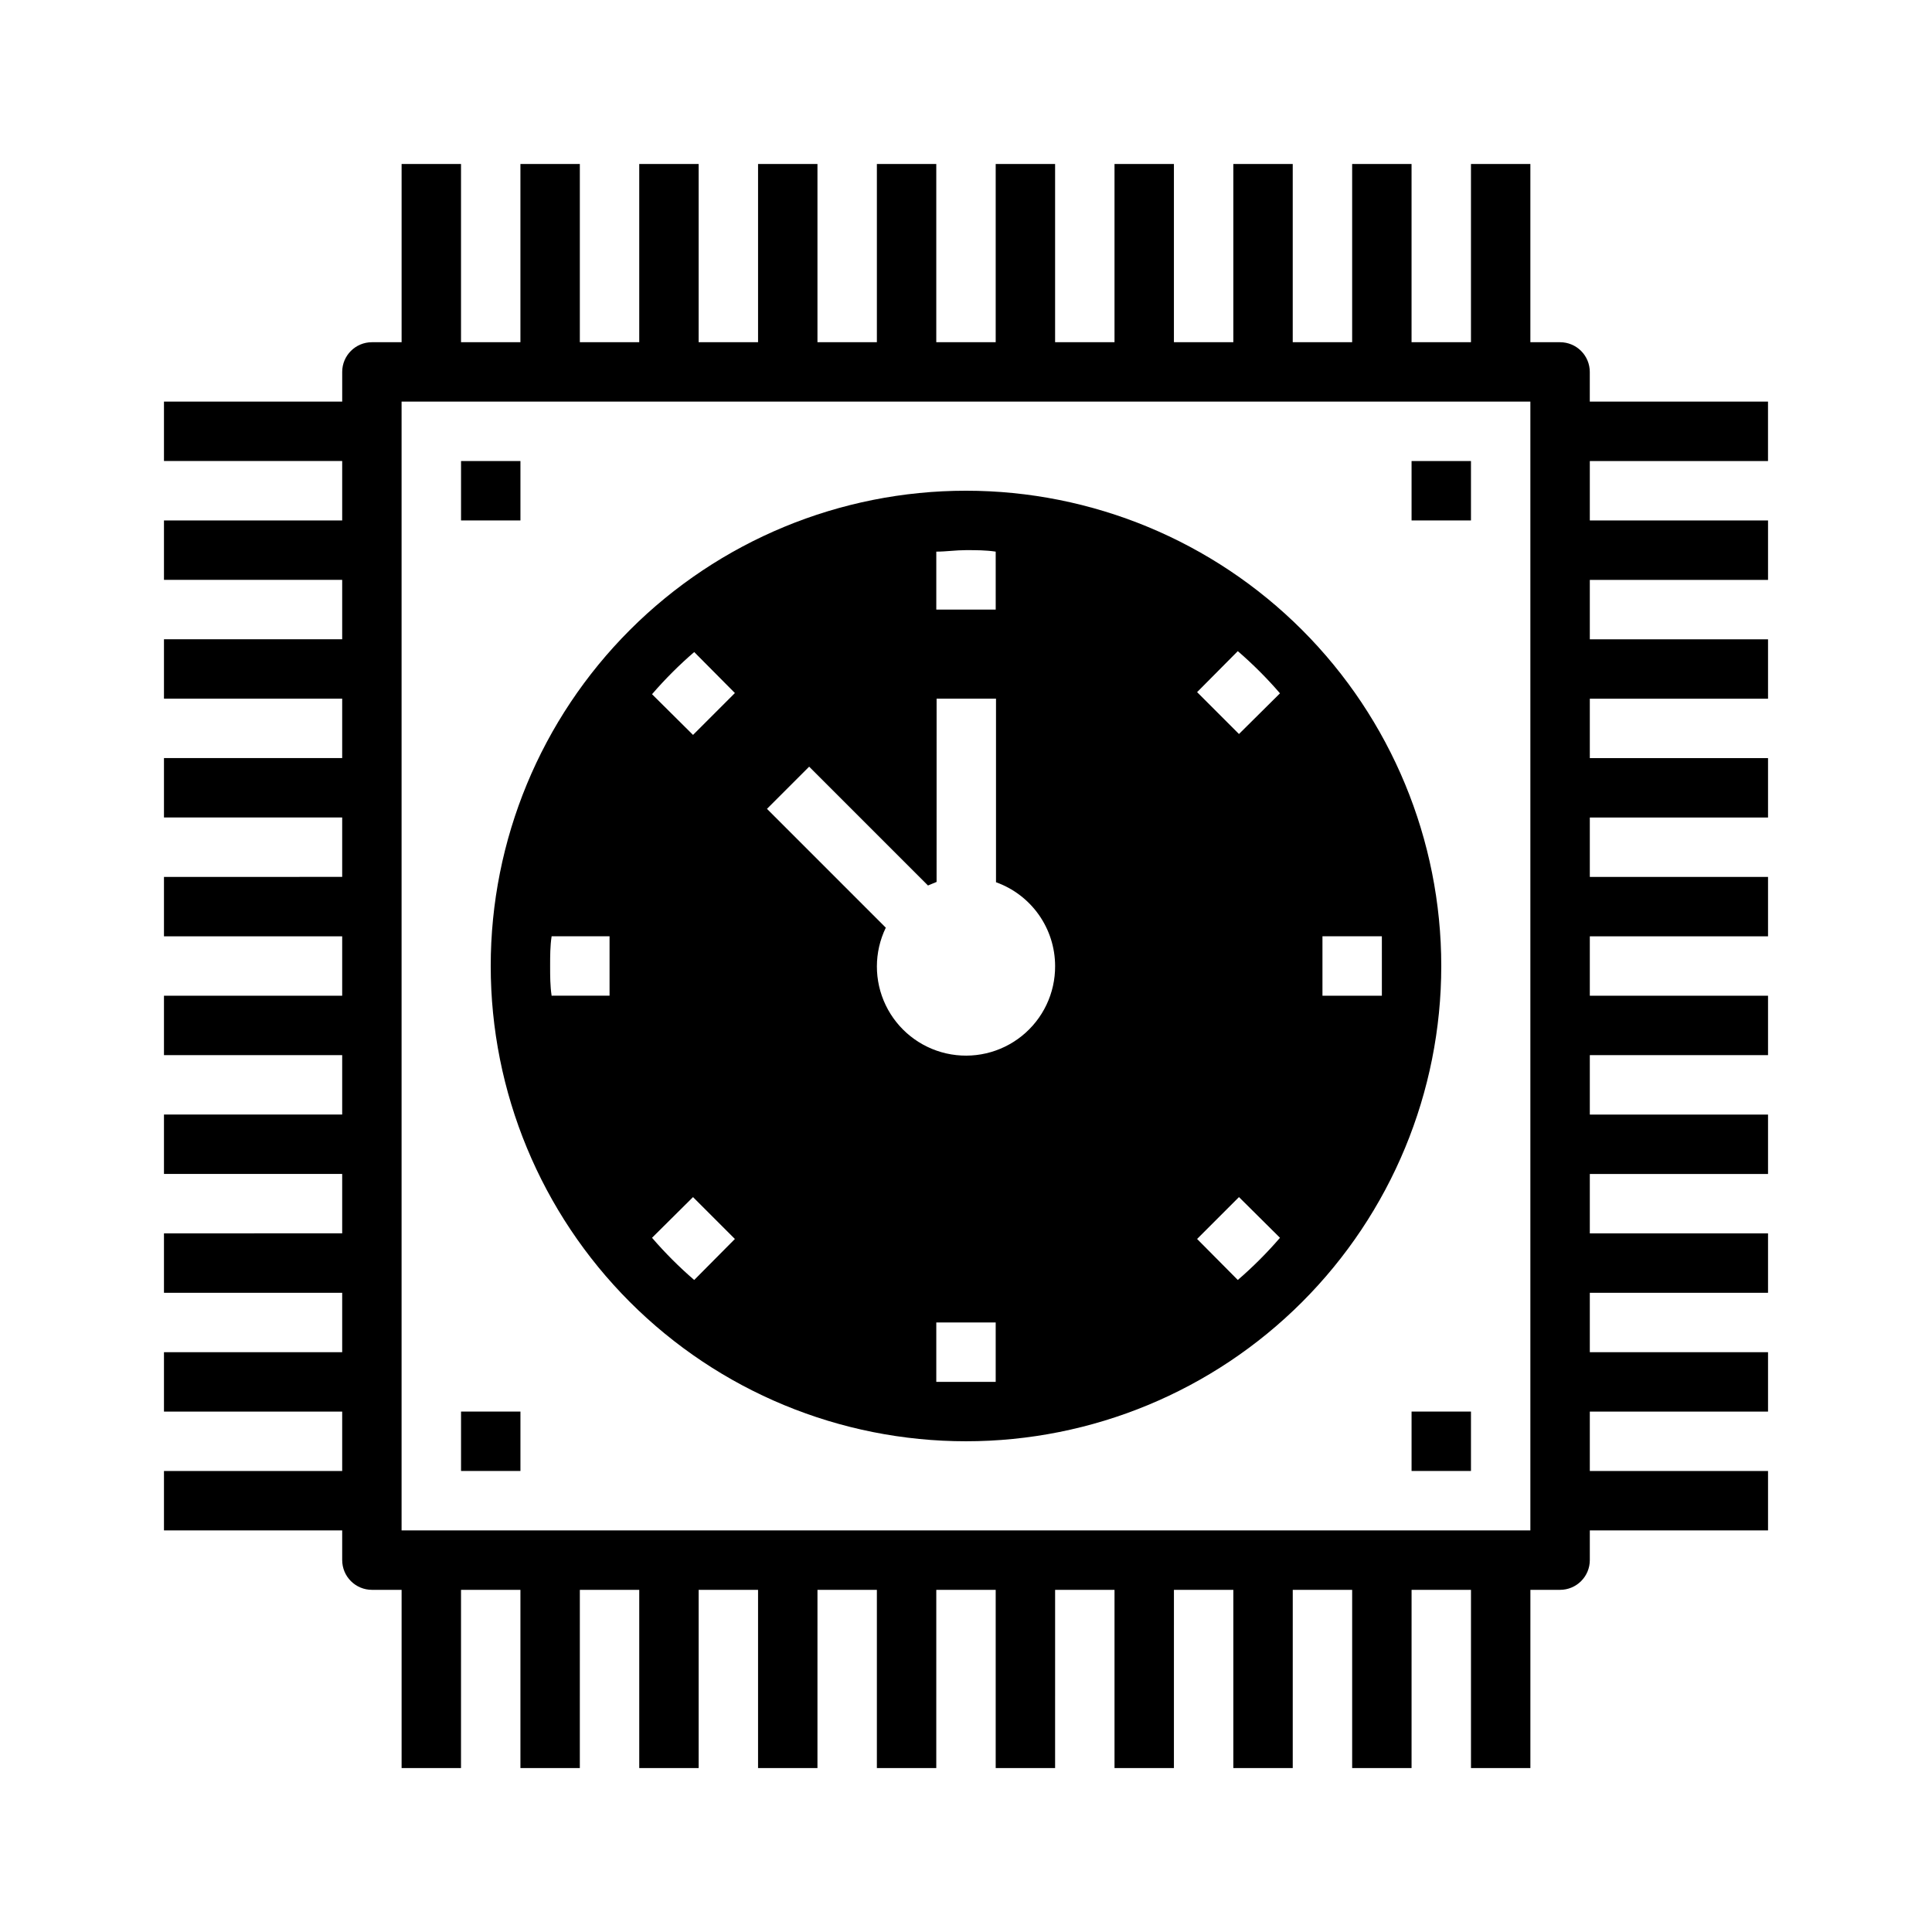
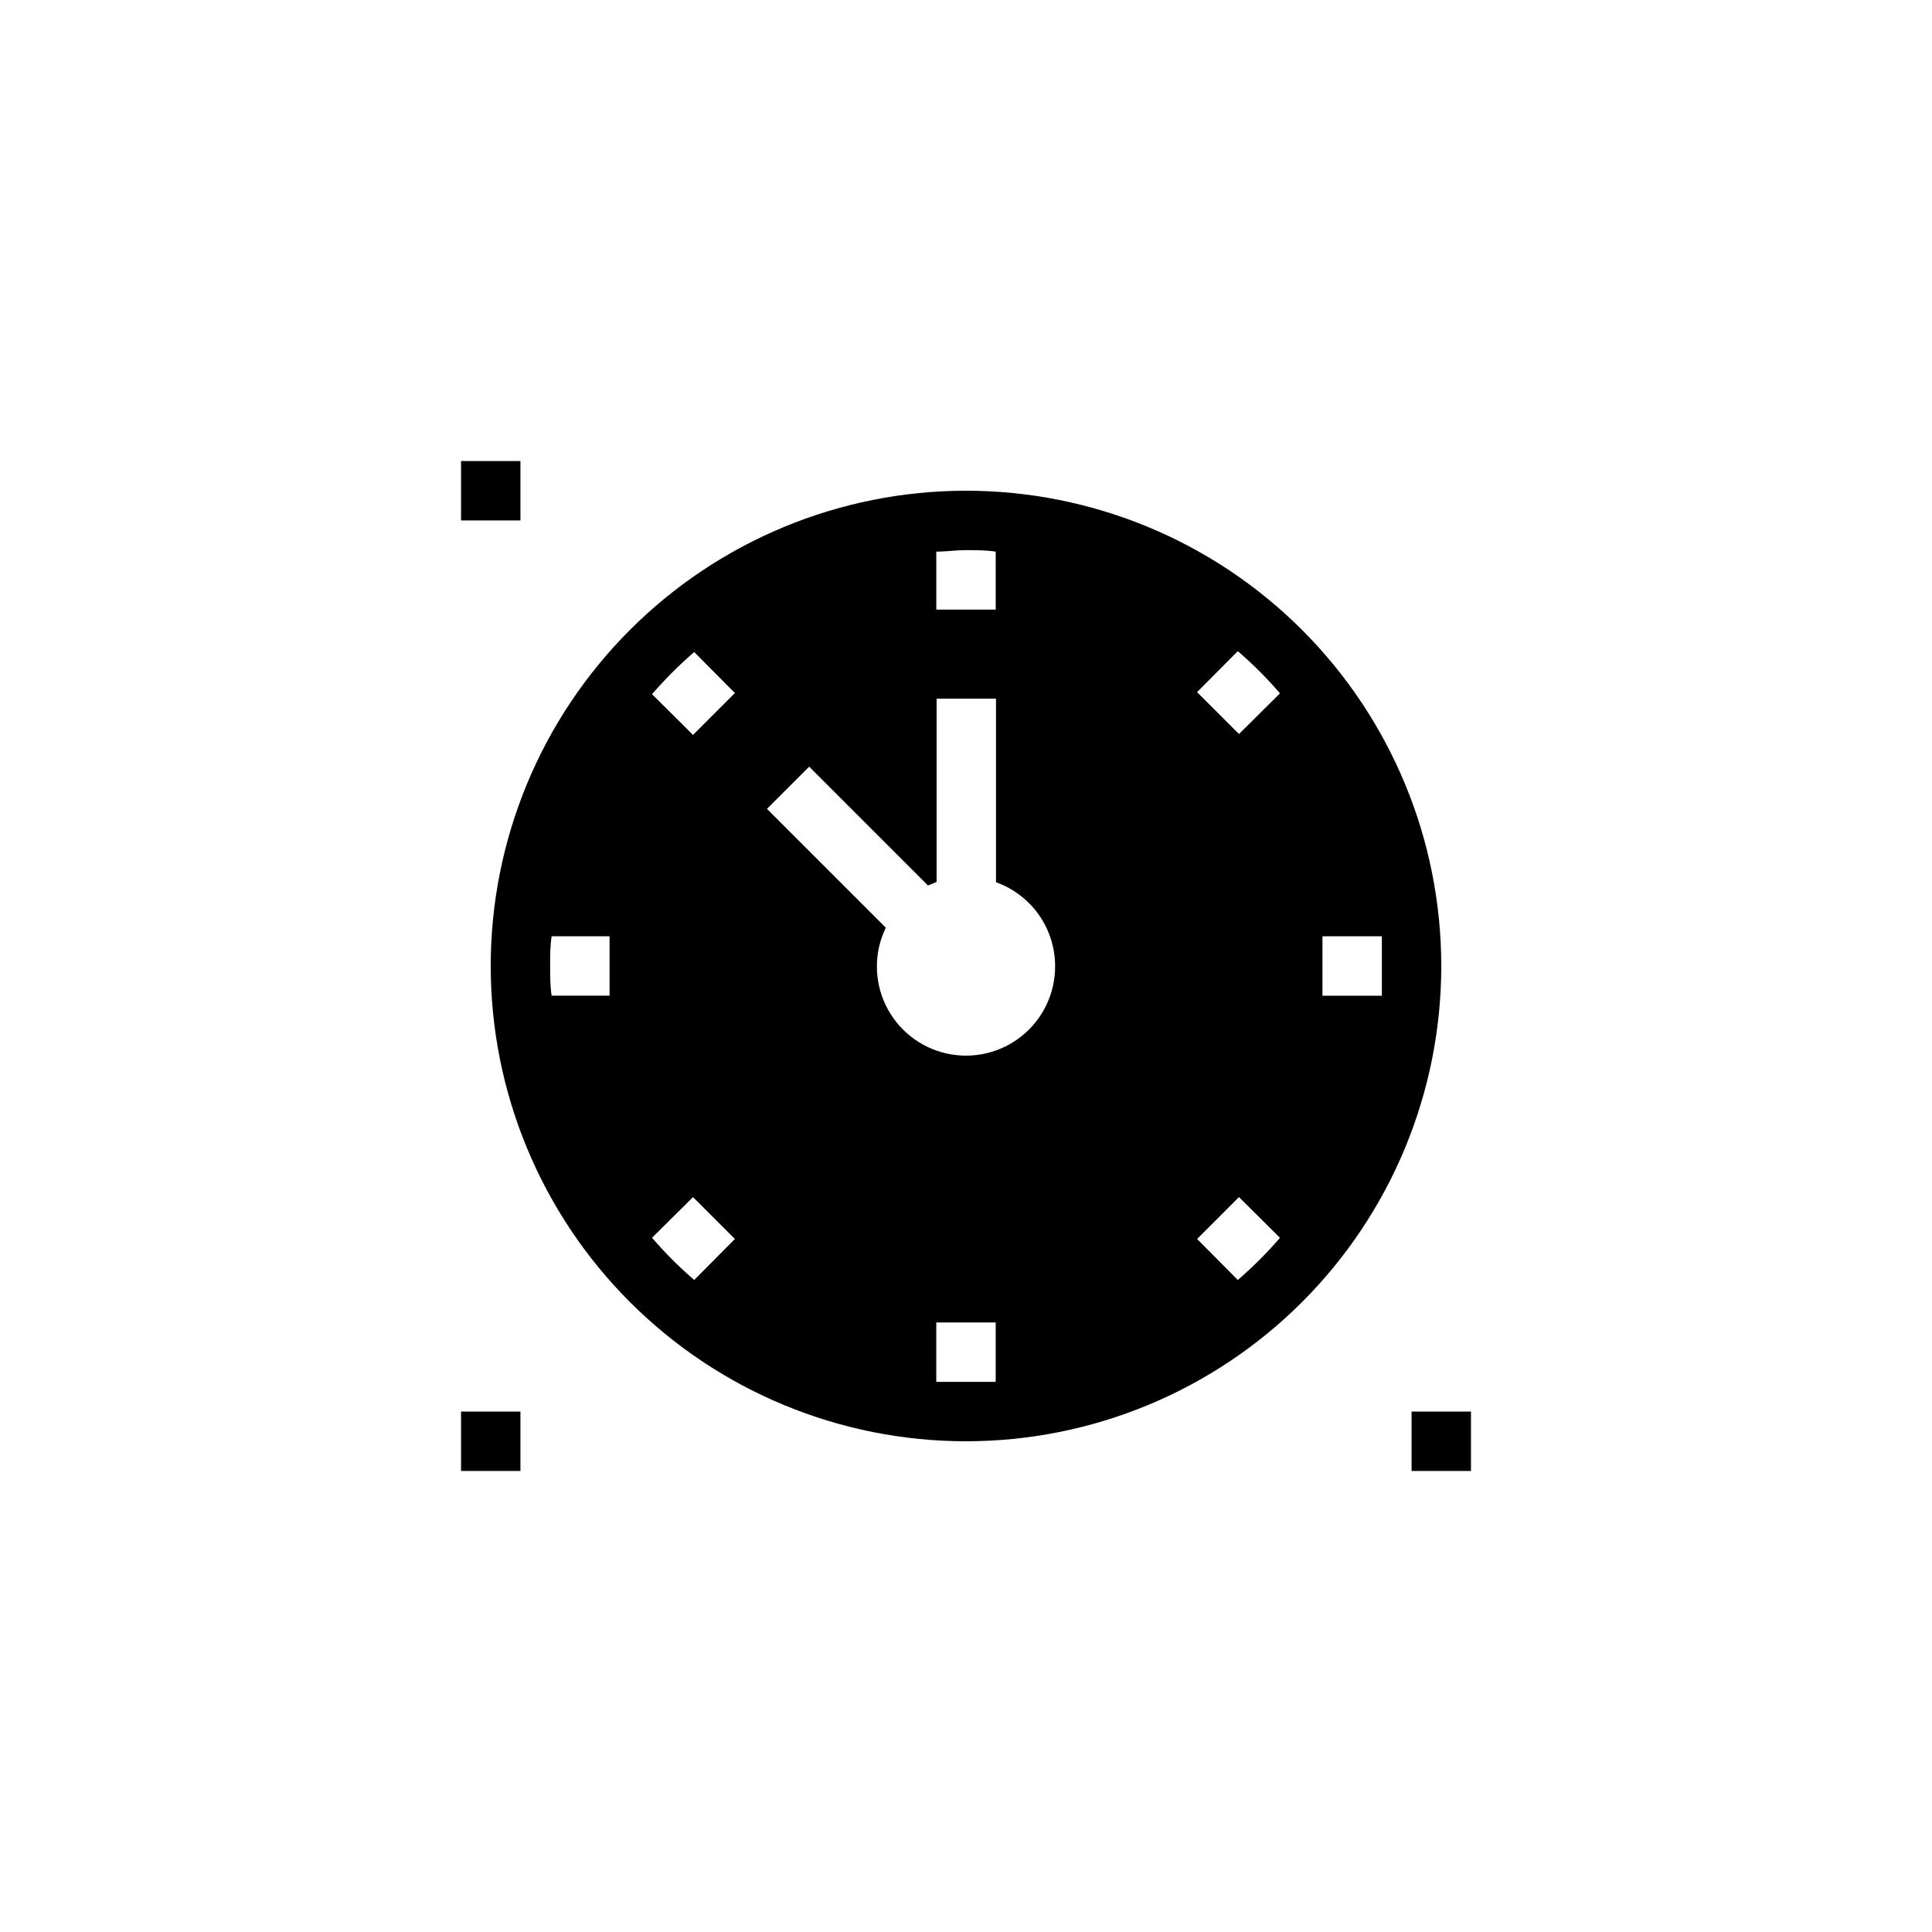
<svg xmlns="http://www.w3.org/2000/svg" fill="#000000" width="800px" height="800px" version="1.1" viewBox="144 144 512 512">
  <g>
-     <path d="m612.54 266.18v-15.746h-47.23v-7.871c0-2.09-0.832-4.09-2.309-5.566-1.477-1.477-3.477-2.305-5.566-2.305h-7.871v-47.234h-15.742v47.23l-15.746 0.004v-47.234h-15.742v47.23l-15.746 0.004v-47.234h-15.742v47.23l-15.746 0.004v-47.234h-15.742v47.23l-15.746 0.004v-47.234h-15.742v47.23l-15.746 0.004v-47.234h-15.742v47.23l-15.746 0.004v-47.234h-15.742v47.23l-15.746 0.004v-47.234h-15.742v47.23l-15.742 0.004v-47.234h-15.746v47.23l-15.742 0.004v-47.234h-15.746v47.23l-7.871 0.004c-4.348 0-7.871 3.523-7.871 7.871v7.871h-47.234v15.742h47.23v15.742l-47.23 0.004v15.742h47.23v15.742l-47.23 0.004v15.742h47.23v15.742l-47.23 0.004v15.742h47.23v15.742l-47.23 0.004v15.742h47.23v15.742l-47.23 0.004v15.742h47.23v15.742l-47.23 0.004v15.742h47.23v15.742l-47.23 0.004v15.742h47.23v15.742l-47.23 0.004v15.742h47.23v15.742l-47.23 0.004v15.742h47.23v7.871h0.004c0 2.09 0.828 4.09 2.305 5.566 1.477 1.477 3.477 2.309 5.566 2.309h7.871v47.23h15.742l0.004-47.23h15.742v47.23h15.742l0.004-47.23h15.742v47.23h15.742v-47.23h15.742v47.23h15.742l0.004-47.23h15.742v47.23h15.742l0.004-47.23h15.742v47.23h15.742l0.004-47.23h15.742v47.23h15.742l0.004-47.23h15.742v47.23h15.742l0.004-47.23h15.742v47.23h15.742l0.004-47.23h15.742v47.23h15.742l0.004-47.23h7.871c2.09 0 4.09-0.832 5.566-2.309 1.477-1.477 2.309-3.477 2.309-5.566v-7.871h47.23v-15.742h-47.23v-15.746h47.23v-15.742h-47.23v-15.746h47.23v-15.742h-47.23v-15.746h47.23v-15.742h-47.23v-15.746h47.23v-15.742h-47.23v-15.746h47.23v-15.742h-47.23v-15.746h47.23v-15.742h-47.23v-15.746h47.23v-15.742h-47.23v-15.742h47.23v-15.746h-47.23v-15.742zm-62.977 283.39h-299.14v-299.14h299.14z" />
    <path d="m266.18 266.18h15.742v15.742h-15.742z" />
-     <path d="m518.08 266.18h15.742v15.742h-15.742z" />
    <path d="m266.18 518.08h15.742v15.742h-15.742z" />
-     <path d="m518.08 518.08h15.742v15.742h-15.742z" />
+     <path d="m518.08 518.08h15.742v15.742h-15.742" />
    <path d="m400 525.95c33.402 0 65.441-13.27 89.059-36.891 23.621-23.617 36.891-55.656 36.891-89.059 0-33.406-13.27-65.441-36.891-89.062-23.617-23.621-55.656-36.891-89.059-36.891-33.406 0-65.441 13.27-89.062 36.891s-36.891 55.656-36.891 89.062c0 33.402 13.27 65.441 36.891 89.059 23.621 23.621 55.656 36.891 89.062 36.891zm-110.21-125.95c0-2.676 0-5.273 0.395-7.871l15.352-0.004v15.742l-15.352 0.004c-0.395-2.598-0.395-5.195-0.395-7.871zm220.42 0v7.871h-15.746v-15.746h15.742c0.004 2.598 0.004 5.195 0.004 7.875zm-182.24 83.207c-3.996-3.445-7.731-7.184-11.176-11.18l10.863-10.785 11.098 11.098zm95.645-83.207c0.043 7.203-3.203 14.031-8.82 18.543-5.613 4.516-12.98 6.219-20.008 4.629-7.023-1.59-12.941-6.301-16.066-12.793-3.125-6.488-3.113-14.051 0.023-20.535l-31.488-31.488 11.18-11.18 31.488 31.488 2.281-0.945 0.004-48.57h15.742v48.652c4.578 1.637 8.539 4.648 11.344 8.621 2.805 3.973 4.312 8.715 4.32 13.578zm-31.488 94.461h15.742v15.742h-7.871-7.871zm69.117-22.121 11.098-11.098 10.863 10.785h0.004c-3.445 3.996-7.184 7.734-11.18 11.18zm11.098-133.82-11.098-11.098 10.785-10.863c3.996 3.445 7.734 7.184 11.18 11.18zm-64.469-32.98h-15.746v-15.352c2.598 0 5.195-0.395 7.871-0.395 2.676 0 5.273 0 7.871 0.395zm-69.117 22.121-11.098 11.098-10.863-10.785c3.445-3.996 7.18-7.731 11.176-11.176z" />
  </g>
</svg>